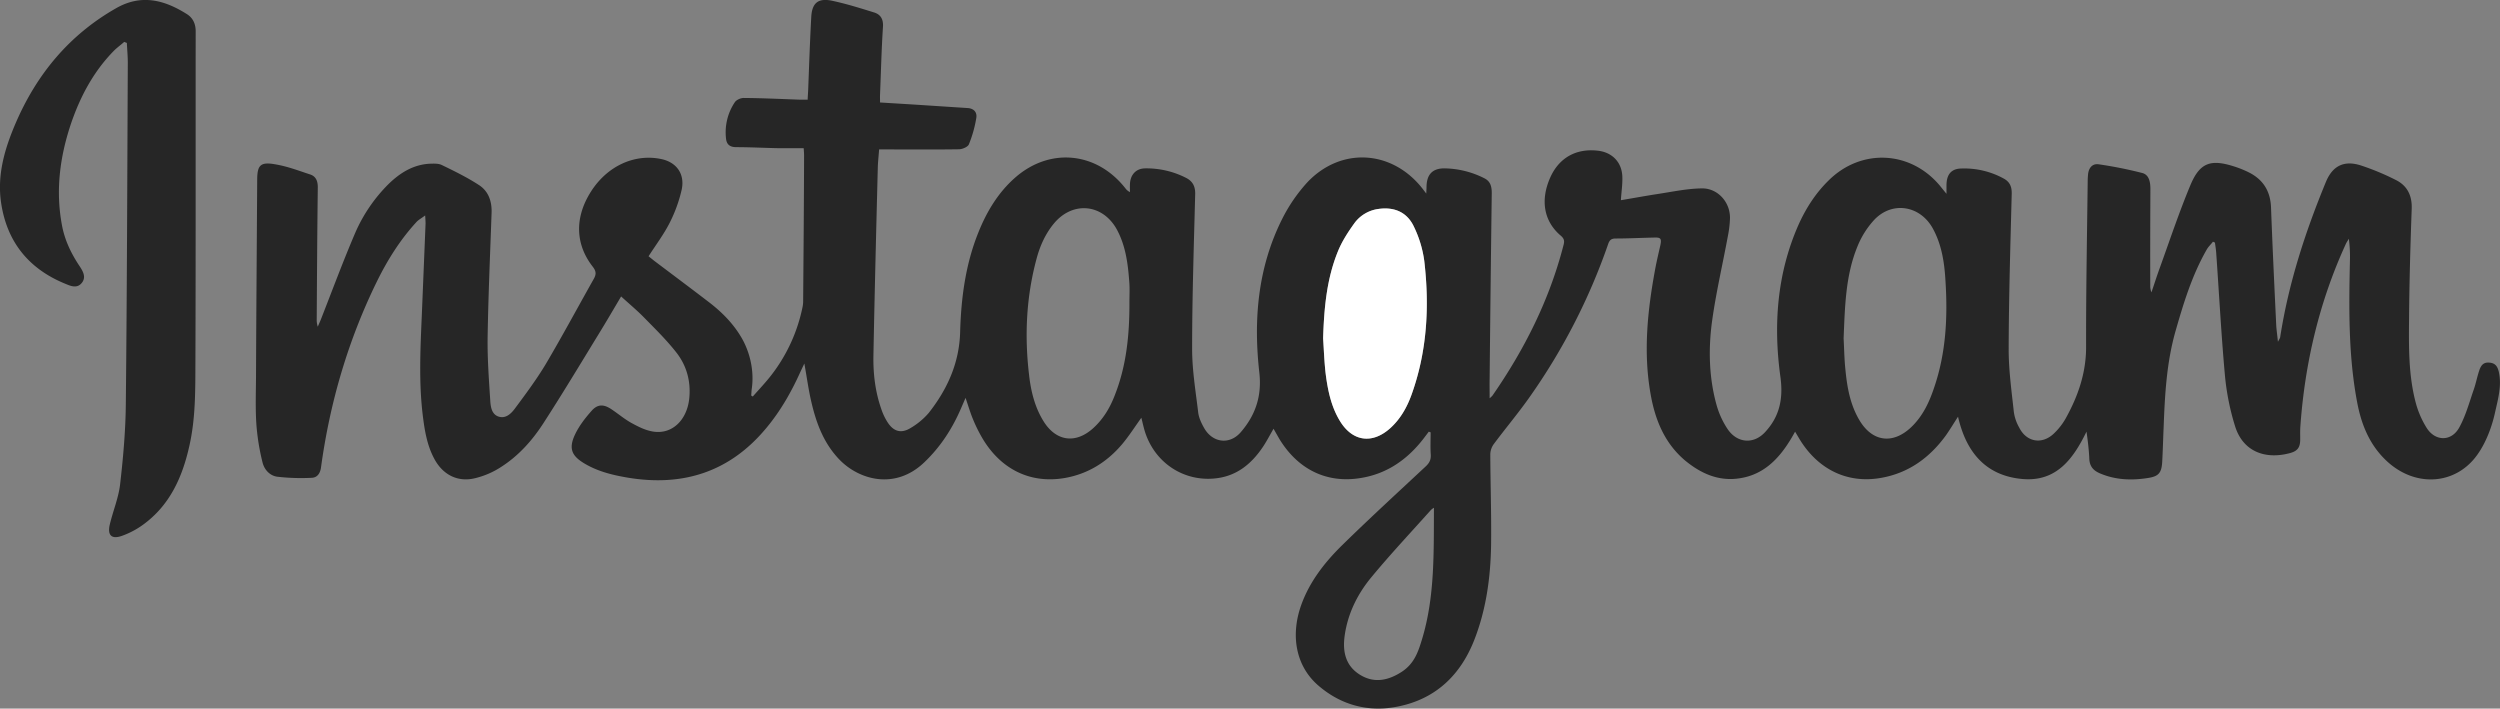
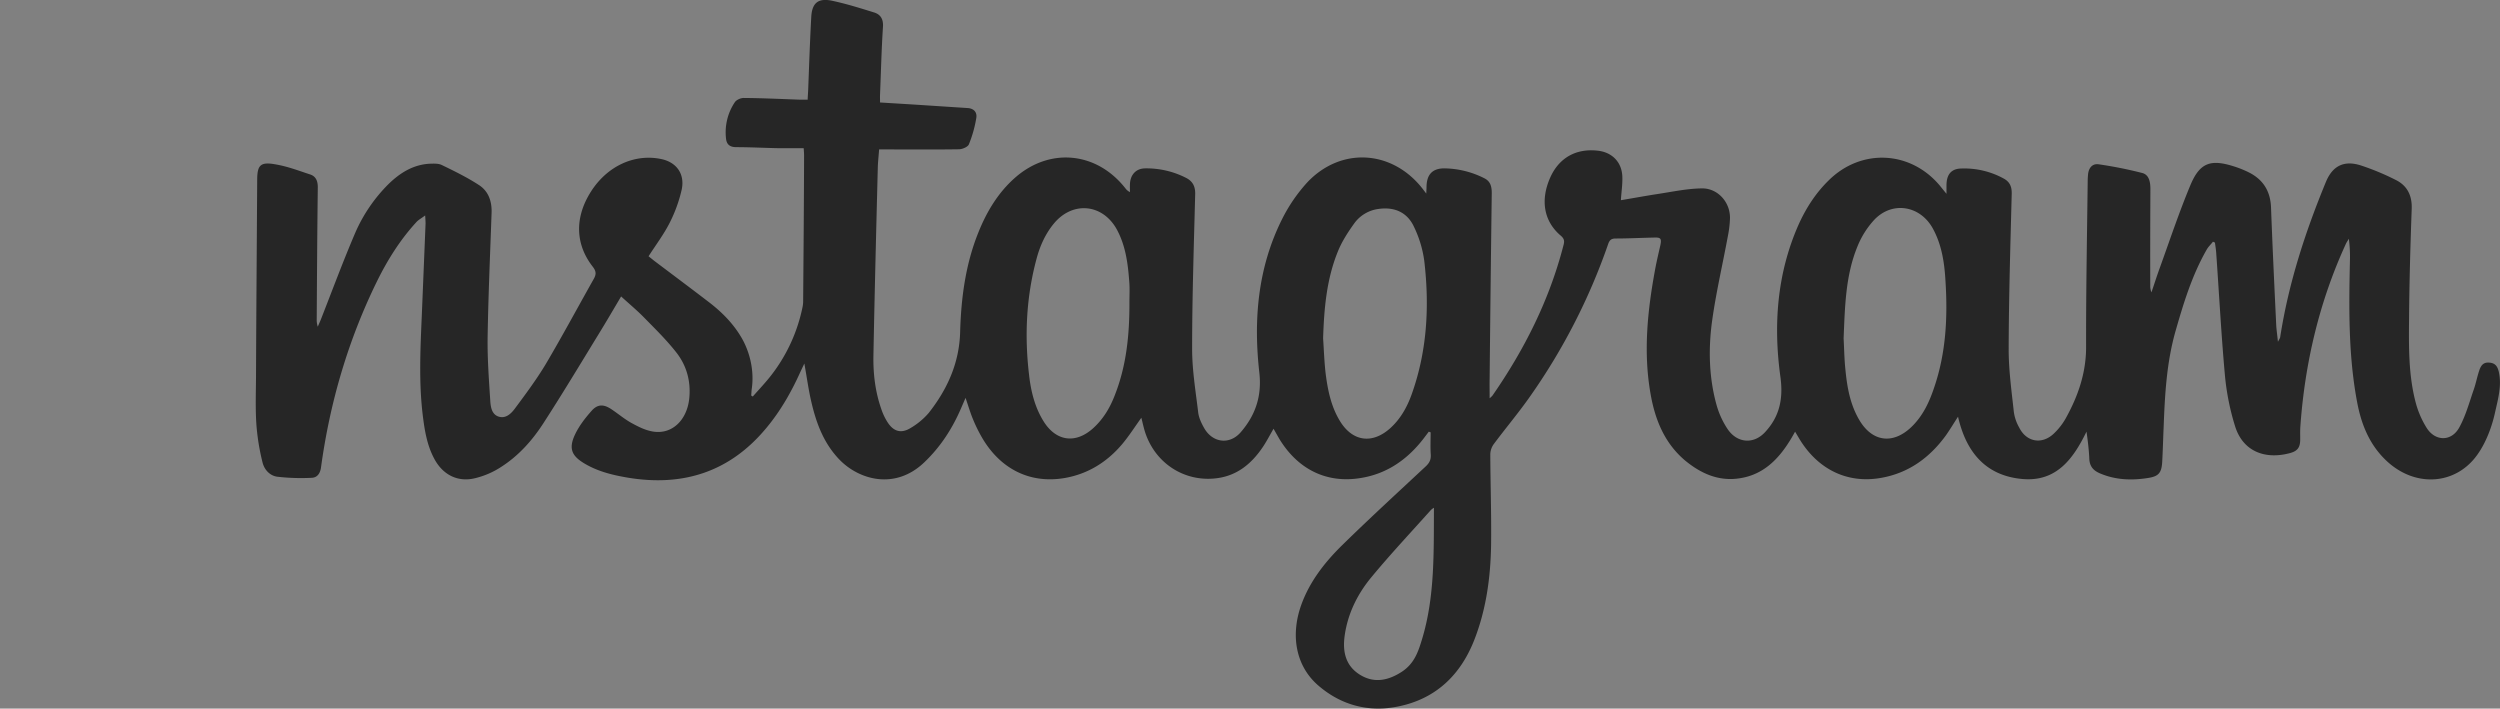
<svg xmlns="http://www.w3.org/2000/svg" id="Слой_1" data-name="Слой 1" viewBox="0 0 1885.7 534.5">
  <rect x="0" y="0" width="1885.7" height="534.5" fill="#808080" stroke="none" />
  <defs>
    <style>.cls-1{fill:#262626;}.cls-2{fill:#fff;}</style>
  </defs>
  <path class="cls-1" d="M1075.8,146.1c.1-2.4.2-3.7.2-5,.1-9.3,4.4-14.1,13.7-14a68.7,68.7,0,0,1,29.8,7.4c4.7,2.3,5.7,6.2,5.7,11.2q-.9,69.9-1.6,140c-.1,4.6,0,9.3,0,14.8a14.5,14.5,0,0,0,2.2-2.1c24.2-34.9,43-72.3,53.6-113.7.8-3,.3-4.7-2.1-6.8-12.9-10.9-15.6-26.9-7.9-44.1,6.7-14.8,19.6-22,36.1-20,10.7,1.3,17.9,8.8,18.2,19.7.2,5.6-.7,11.2-1.1,17.6,9.1-1.5,18.2-3.2,27.3-4.6,11.3-1.7,22.7-4.2,34-4.3s21,9.8,21,22.2a80,80,0,0,1-1.6,13.8c-3.9,21.1-8.8,42-11.8,63.3s-2.6,43.6,3.5,64.9a63.6,63.6,0,0,0,8.2,17.5c7.2,10.5,19.6,11.5,28.2,2.1,11-11.8,13.8-25.4,11.5-41.8-5.3-38.8-2.6-77.2,13.3-113.7,5.6-12.7,13-24.4,23-34.2,24.5-24.4,61.6-22.7,83.8,3.6l5.2,6.4v-6.7c.1-7.9,3.6-12.3,11.3-12.4a62,62,0,0,1,32.1,7.7c4.4,2.5,5.9,6.1,5.8,11.2-1,39.2-2.2,78.3-2.3,117.5,0,15.7,2.2,31.5,3.9,47.2a32.5,32.5,0,0,0,4,11.7c5.4,11,17.1,13.2,26.1,4.7a48.8,48.8,0,0,0,8.9-11.3c9.3-16.7,15.5-34.2,15.5-54-.1-41.5.7-83,1.2-124.5q0-3,.3-6c.5-4.6,3.2-8,7.8-7.4a312.5,312.5,0,0,1,33.1,6.6c5.2,1.4,6.1,6.9,6.1,12.1-.1,24.1-.2,48.2-.1,72.5a12.6,12.6,0,0,0,.9,5.4c2.1-6.1,4-12.2,6.2-18.2,7.6-21,14.6-42.1,23.2-62.7,7.1-16.9,15.2-19.7,32.8-14.1a78.2,78.2,0,0,1,11.6,4.7c10.7,5.5,16,14.3,16.4,26.5,1.1,29.5,2.5,58.9,3.9,88.4.2,3.8.8,7.5,1.3,12.7,1-2,1.6-2.7,1.7-3.5,6.3-40.6,18.9-79.3,34.5-117.1,5-12.1,13.6-16.4,26.1-12.5a189,189,0,0,1,27.1,11.3c8.3,4.3,11.9,11.8,11.5,21.6-1,27.8-1.8,55.6-2,83.4-.2,21-.4,42.1,5,62.6a69.2,69.2,0,0,0,8.5,19.5c6.6,10,18.6,9.9,24.4-.7,4.9-8.9,7.6-19.1,11-28.8,1.6-4.7,2.5-9.6,4.1-14.3s3.9-6.3,8.3-5.7,5.7,3.7,6.5,7.3c2.2,10.4-.8,20.5-3,30.5s-6.5,22.1-13.3,31.6c-16,22.5-45.8,24.9-67.4,5.6-13.3-11.9-19.8-27.4-23.1-44.4-6.8-35.4-6.4-71.3-5.6-107.1a107,107,0,0,0-.8-17c-.7,1.2-1.5,2.3-2.1,3.5-20.2,43.9-31.1,90.2-34.5,138.3-.2,2.9-.1,6-.1,9,.1,6.3-1.7,9.3-7.9,10.9-17.9,4.8-34.9-.7-41.1-19.9a186,186,0,0,1-7.8-39c-2.8-30.9-4.4-61.8-6.6-92.7-.2-2.4-.6-4.8-.9-7.2l-1.5-.7c-1.6,2.1-3.6,3.9-4.8,6.1-11.1,19.4-17.5,40.6-23.6,61.9-6.6,23.5-7.9,47.6-8.8,71.7-.4,8.9-.6,17.7-1.1,26.5s-3.2,10.9-11.1,12.1c-12.4,1.9-24.5,1.4-36.2-3.7-5-2.2-7.5-5.5-7.7-11.1s-1.1-13.5-2.1-20.2c-10,20.5-22.7,38-48.4,35.7-27.7-2.5-42.4-20.3-48.5-47-3.3,5.1-6,9.6-9,13.9-12.3,17-28.3,28.7-49.3,32.3-25.2,4.4-47.3-6.4-61.2-29.2l-3.4-5.7c-1.5,2.7-2.8,5-4.2,7.2-9.1,14.6-20.8,25.8-38.6,28.1-15.3,2.1-28.4-3.9-40-13.4-15.6-13.1-22.8-30.8-26.2-50.3-5.6-31.7-2.3-63.1,3.5-94.4,1.1-5.9,2.5-11.7,3.8-17.5s.1-6.3-5.2-6.1c-9.5.2-19,.7-28.5.7-3.3,0-4.6,1.3-5.6,4.2a461.6,461.6,0,0,1-59.1,115.2c-8.5,12.1-18.1,23.5-26.9,35.3a13.7,13.7,0,0,0-2.9,8c.1,22.9.9,45.7.6,68.5-.4,24.8-3.8,49.3-13,72.4-10.5,26.2-29.2,43.8-57.2,49.4-22.2,4.5-42.8-.9-60.1-15.8s-21-38.2-12.9-60.8c6.4-17.8,17.9-32.4,31.2-45.4,20.5-20.1,41.8-39.6,62.9-59.3,2.6-2.5,3.8-4.9,3.6-8.6-.4-5.6-.1-11.2-.1-16.9l-1.4-.5-3.4,4.5c-12.1,16-27.6,27.1-47.6,30.4-25.9,4.4-47.7-6.4-61.7-29.4l-4.4-7.7c-2.8,4.8-5.1,9.3-7.9,13.5-8.4,12.6-19.3,21.8-34.8,23.8-25.4,3.3-48.3-12.4-55-37.5-.7-2.6-1.3-5.3-2-8.1-4.9,6.8-9.2,13.6-14.3,19.7-11.5,13.7-26.1,22.8-43.8,25.8-25.6,4.3-47.7-6.5-61.6-29.7a111.7,111.7,0,0,1-7.3-14.7c-2.1-5-3.6-10.3-5.6-16.1l-3.5,8.1c-6.6,15.3-15.5,29-27.7,40.6-22.1,21.1-49.3,13-63.9-2.1-11.9-12.3-17.6-27.7-21.3-43.9-2.1-9-3.3-18.2-5.2-28.6l-2.8,5.9c-6.9,15.4-15.2,30-26.1,43-27.4,32.9-62.6,44.1-104.2,37.2-11.2-1.9-22.1-4.5-32.1-10.3s-13-11.3-7.7-22.4c3.1-6.5,7.7-12.4,12.5-17.8s9.5-4.7,14.9-1.1,9.9,7.5,15.2,10.4,10.5,5.5,16.1,6.4c14.3,2.4,25.7-8.5,27.4-25,1.3-12.9-2-24.8-9.8-34.7s-16-17.8-24.4-26.4c-5.3-5.4-11.2-10.3-17.2-15.8-5.8,9.8-11.1,18.9-16.7,28-13.9,22.7-27.6,45.5-42.1,67.9-8.3,12.8-18.5,24.2-31.4,32.5a62.8,62.8,0,0,1-20.4,8.8c-13,3-24-2.9-30.3-14.7-5.5-10.2-7.3-21.4-8.7-32.7-3.2-26.2-1.7-52.5-.6-78.9l2.7-65.9c0-1.5-.1-2.9-.3-6.1-2.9,2.2-5.1,3.3-6.7,5.1-12.1,13.2-21.6,28.3-29.5,44.3-21.9,44.6-35.7,91.7-42.4,140.9-.7,4.6-3,7.5-7.1,7.6a157.4,157.4,0,0,1-25.7-.8c-5.8-.7-10-5.4-11.3-10.9a169.8,169.8,0,0,1-4.6-28.4c-.8-11.6-.4-23.3-.3-34.9.2-50,.6-100.1.9-150.1.1-10.5,2.4-13.2,12.8-11.5s18.2,4.9,27.2,7.8c4.5,1.5,5.8,5.3,5.7,10-.4,33-.6,66-.8,99a16.3,16.3,0,0,0,.8,5.8l2.2-5.1c8.6-21.9,16.8-44.1,26.1-65.8a118.4,118.4,0,0,1,25.3-36.9c8.6-8.3,18.4-14.4,30.7-15.1,3.1-.1,6.7-.3,9.3,1,9.5,4.6,19.1,9.3,28,15.1,7.1,4.6,9.8,12.2,9.5,20.9-1.1,31.4-2.5,62.9-3,94.4-.2,15.8,1,31.6,2,47.4.3,4.7,1.1,10.4,6.5,12s9.4-2.5,12.2-6.3c8.1-10.9,16.3-21.9,23.3-33.6,12.4-21,24-42.6,36-63.9,2-3.5,2-5.8-.6-9.2-13.4-17.1-13.8-37.3-1.5-56.7s33-28.9,53.2-24.6c11.3,2.4,17.8,11.1,15.3,23a107.8,107.8,0,0,1-9.1,25.1c-4.4,8.7-10.4,16.6-15.9,25.2l4.1,3.3c13.9,10.5,28,21,41.8,31.6,9.6,7.4,18,15.9,24.2,26.5s9.8,24.9,7.7,38.8c-.2,1.6-.2,3.2-.4,4.8l1.2.8c5-5.7,10.3-11.2,14.8-17.2a124.3,124.3,0,0,0,22.8-50.6,21.2,21.2,0,0,0,.4-4.4c.3-36.5.6-73,.7-109.5,0-1.5-.1-3-.3-5.6H588.1c-11-.2-22-.8-33-.8-4.8-.1-7.1-2.2-7.5-6.7a40.7,40.7,0,0,1,6.6-27.1c1.2-1.9,4.6-3.4,7-3.3,14.2.1,28.3.8,42.5,1.3h5.5c.1-2.7.3-5.2.4-7.6.7-18.2,1.3-36.3,2.3-54.5.5-10.9,5.2-14.8,15.9-12.5S648.7,6.2,659,9.4c5.2,1.5,7.4,5.1,7,11-1.1,17-1.5,34-2.2,51-.1,1.8,0,3.6,0,6l24.6,1.5,41.4,2.7c5,.3,7.3,3.4,6.6,7.5a92.1,92.1,0,0,1-5.6,19.9c-.8,1.9-4.7,3.6-7.3,3.7-20,.3-40,.1-60.4.1-.4,5.4-.9,9.7-1,13.9-1.2,47.3-2.4,94.7-3.3,142-.2,13.5,1.4,26.9,5.9,39.8a44.2,44.2,0,0,0,4.9,10.3c4.4,6.7,10,8.4,16.8,4.4a54.3,54.3,0,0,0,14.1-11.6c14-17.8,23-37.5,23.7-60.7.7-25.7,4-51.2,13.7-75.3,6.3-15.8,15-30.3,27.9-41.6,26.3-23,61.6-19.3,83.1,8.2a9.1,9.1,0,0,0,3.4,2.8c0-2-.1-4,0-5.9.2-7.1,4.5-11.9,11.4-12a65.7,65.7,0,0,1,30.8,7.1c5.2,2.6,7.2,6.6,7,12.6-1,38.8-2.3,77.6-2.3,116.5,0,16,2.7,32.1,4.6,48.1.5,3.8,2.3,7.7,4.2,11.1,6.2,11.5,19.2,13.5,27.8,3.7,11.1-12.8,16.1-27.2,14.1-45-4.5-39.8-1.2-79,17-115.5a121.5,121.5,0,0,1,19.4-28.3c25.5-26.7,63.8-24.1,86.6,4.9ZM851.9,227.9c0-5,.3-10-.1-15-1-13.8-2.7-27.5-9.5-39.9-10.7-19.2-33.1-21.3-47.2-4.5-6.5,7.8-10.6,16.9-13.2,26.6-7.8,28.8-9.2,58.1-5.7,87.7,1.4,12.5,4.4,24.9,11.4,35.8,9.4,14.4,23.6,16.2,36.5,4.9,7.8-6.9,13-15.5,16.7-25.1C849.8,275.7,852,252,851.9,227.9Zm538.7,27.5c.4,7,.5,15.5,1.4,23.9,1.3,13.2,3.6,26.1,10.5,37.7,9.7,16.4,25.2,18.5,39.1,5.3,8.7-8.3,13.6-18.8,17.3-29.9,9-26.3,10.3-53.5,8.5-80.9-.8-13.7-2.9-27.2-9.7-39.4-9.6-17-30.3-20.4-43.8-6.4a66,66,0,0,0-12.9,20.4C1392.1,207.8,1391.6,230.9,1390.6,255.4ZM998,255.3c.6,9.1.9,18.3,2,27.3,1.6,12.2,4.1,24.3,10.7,35.1,9.4,15.4,24.2,17.6,37.8,5.5,7.7-6.9,12.7-15.7,16.2-25.4,11.8-32.8,13.6-66.7,9.6-100.9a85.1,85.1,0,0,0-7.7-25.6c-5.1-11.1-14.8-15.3-26.8-13.6a26.8,26.8,0,0,0-18.1,10.6c-4.9,6.8-9.6,14-12.7,21.8-8.4,20.8-10.3,42.9-11,65.2Zm83.6,127.8a10.8,10.8,0,0,0-2.4,1.8c-15.2,17-30.8,33.6-45.3,51.2-10.2,12.5-17.3,27-19.6,43.2-1.7,11.7.3,22.6,11.1,29.5s21.4,4.7,31.5-1.7,13-15.8,16-25.8c9.4-31.7,8.5-64.5,8.7-98.2Z" transform="translate(0 -0.1)" />
-   <path class="cls-1" d="M93.7,31.7c-2.6,2.3-5.4,4.3-7.8,6.7-15.6,15.9-25.7,35.1-32.7,56C45.1,119,41.9,144,46.7,169.8c2,11,6.6,20.8,12.7,30.1,2.8,4.2,6.1,9,2.2,13.7s-9.2,1.8-13.4.1C21.3,202.4,5.3,182.3.9,153.5c-3.3-21.4,2.7-41.4,11-60.7C27.8,56,52.2,26.5,87.4,6.4c19.1-11,36.5-6.4,53.5,4.3,4.6,2.9,6.7,7.3,6.7,13.1-.1,83,.1,166-.2,249-.1,21.5.2,43-4.7,64.2-5.3,23.5-14.9,44.6-35.1,59.1a62.9,62.9,0,0,1-15.4,8.1c-7.9,2.9-11.3-.2-9.4-8.4,2.4-10.2,6.6-20.1,7.8-30.4,2.3-20,4.1-40.2,4.3-60.2.9-86,1.1-172,1.5-258,0-4.9-.5-9.8-.7-14.7Z" transform="translate(0 -0.1)" />
-   <path class="cls-2" d="M998,255.3c.7-22.3,2.6-44.4,11-65.2,3.1-7.8,7.8-15,12.7-21.8a26.8,26.8,0,0,1,18.1-10.6c12-1.7,21.7,2.5,26.8,13.6a85.1,85.1,0,0,1,7.7,25.6c4,34.2,2.2,68.1-9.6,100.9-3.5,9.7-8.5,18.5-16.2,25.4-13.6,12.1-28.4,9.9-37.8-5.5-6.6-10.8-9.1-22.9-10.7-35.1C998.9,273.6,998.6,264.4,998,255.3Z" transform="translate(0 -0.1)" />
</svg>